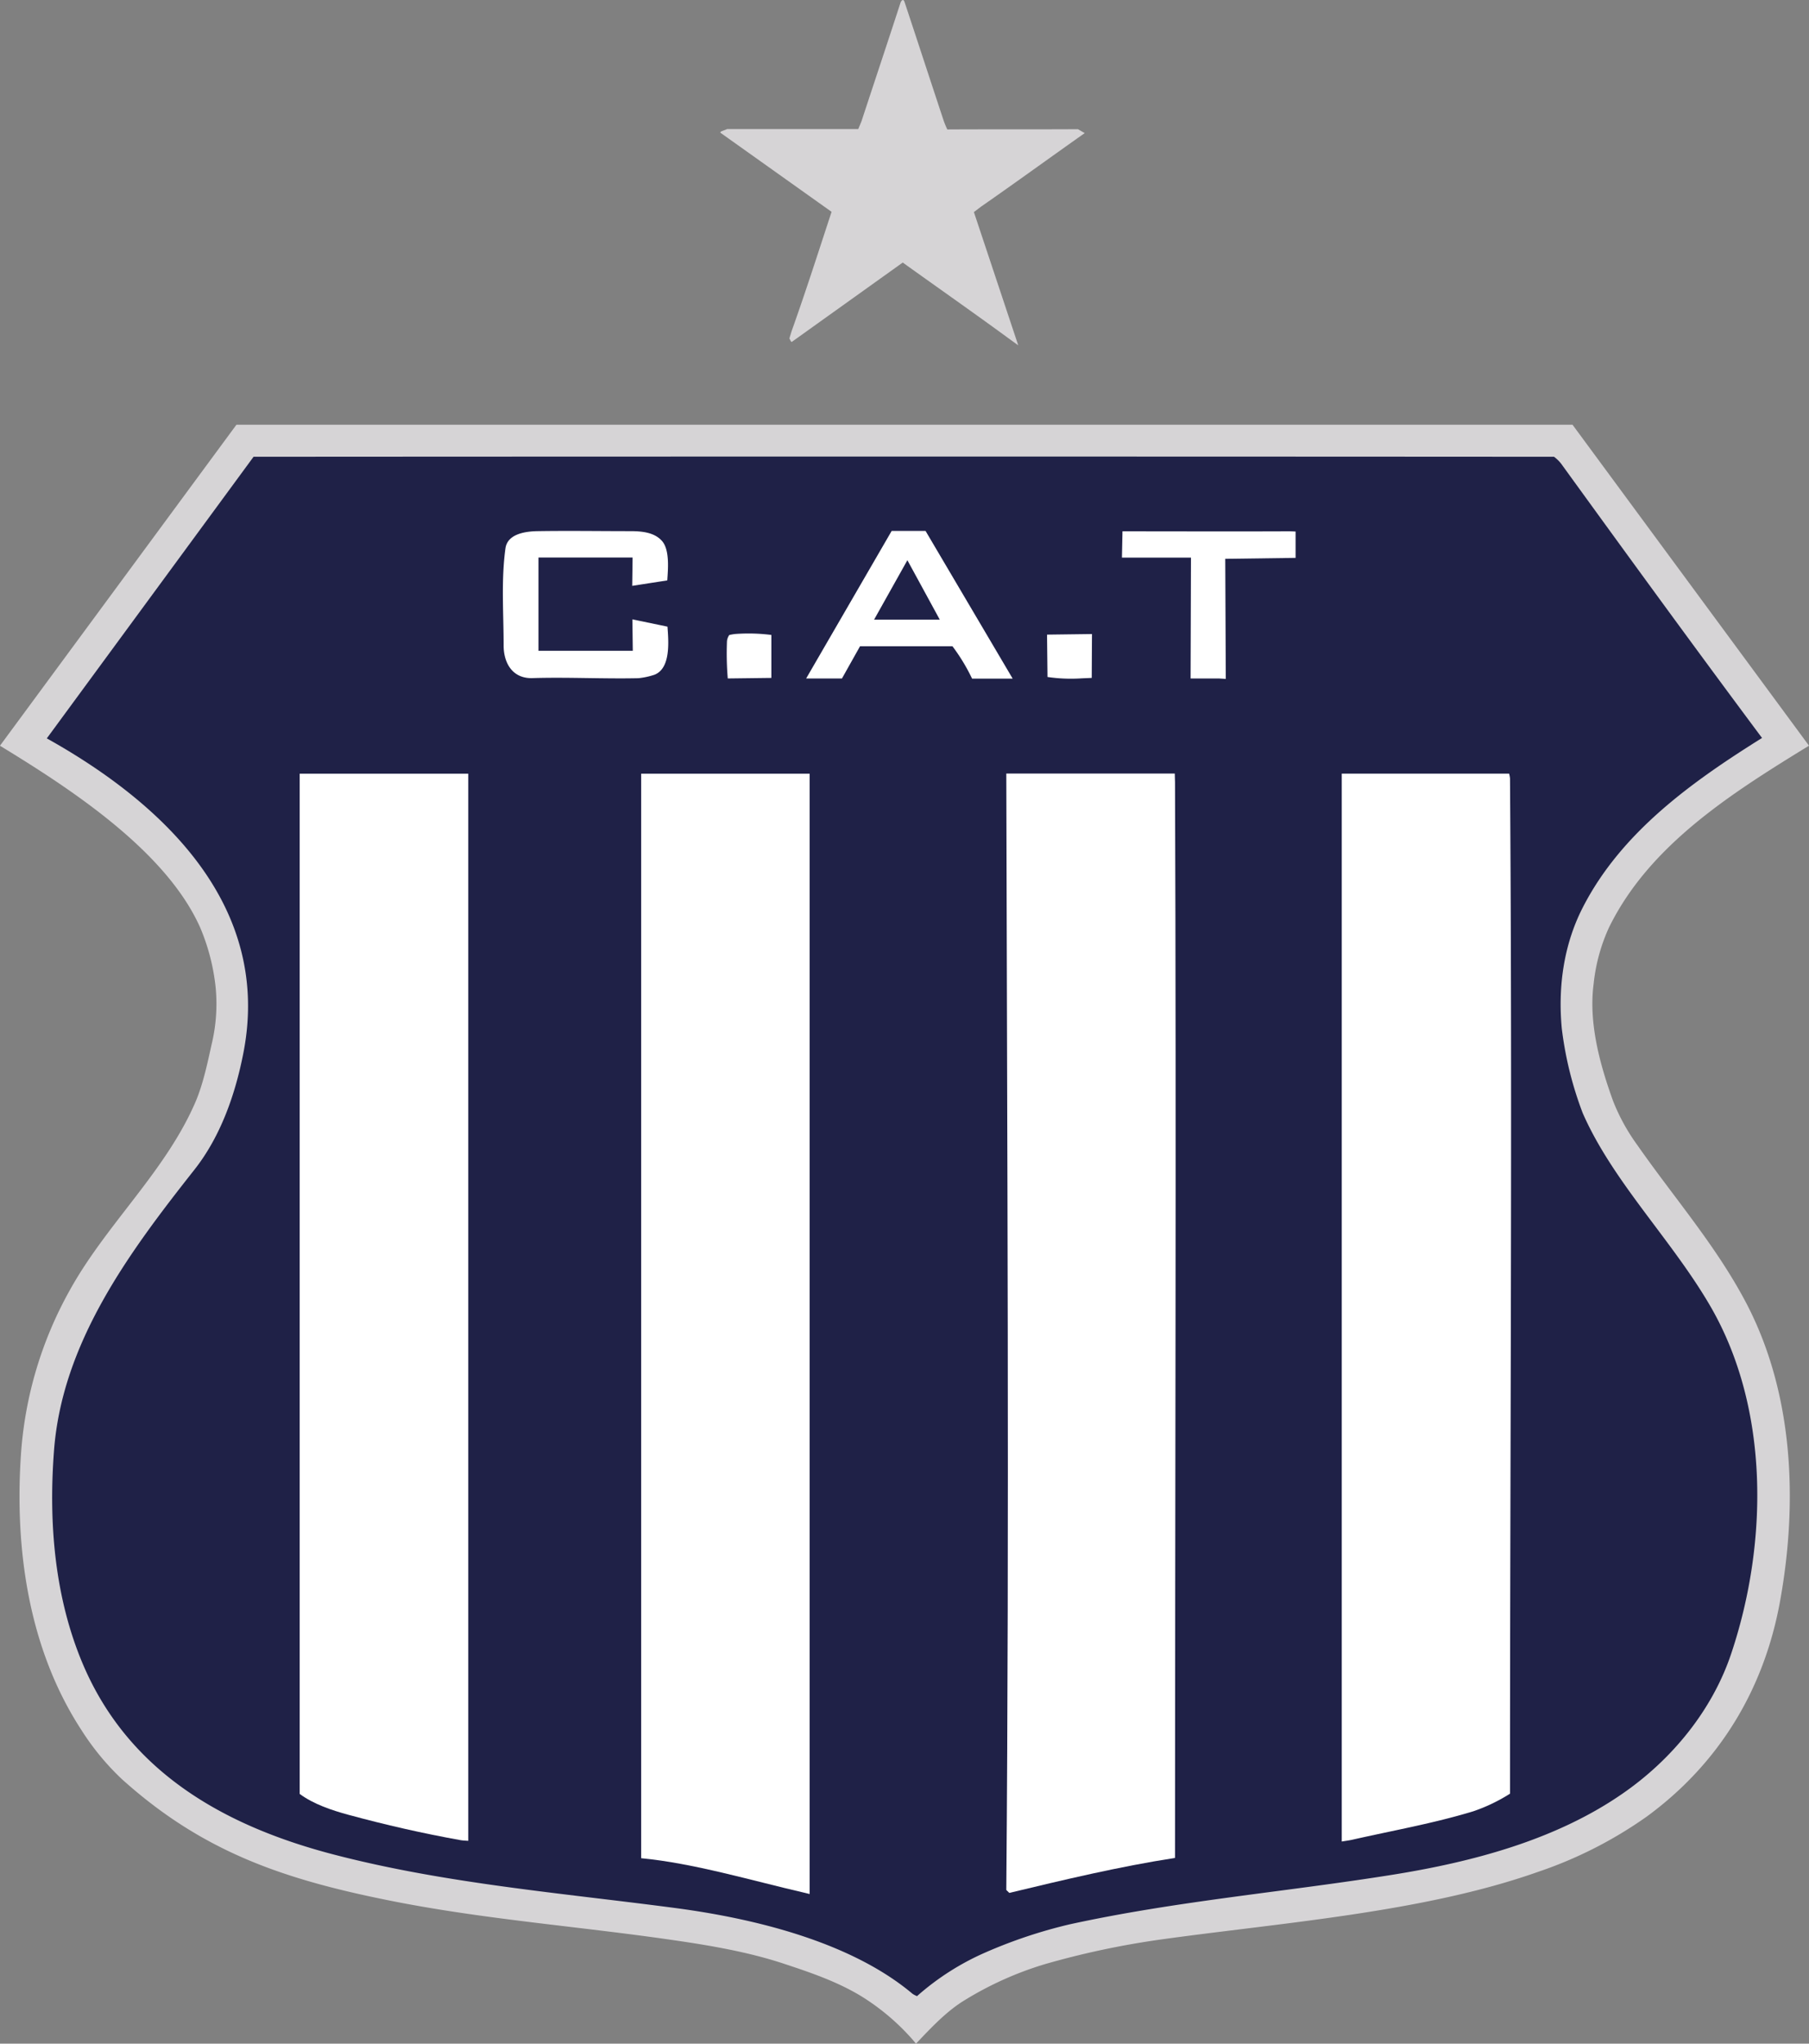
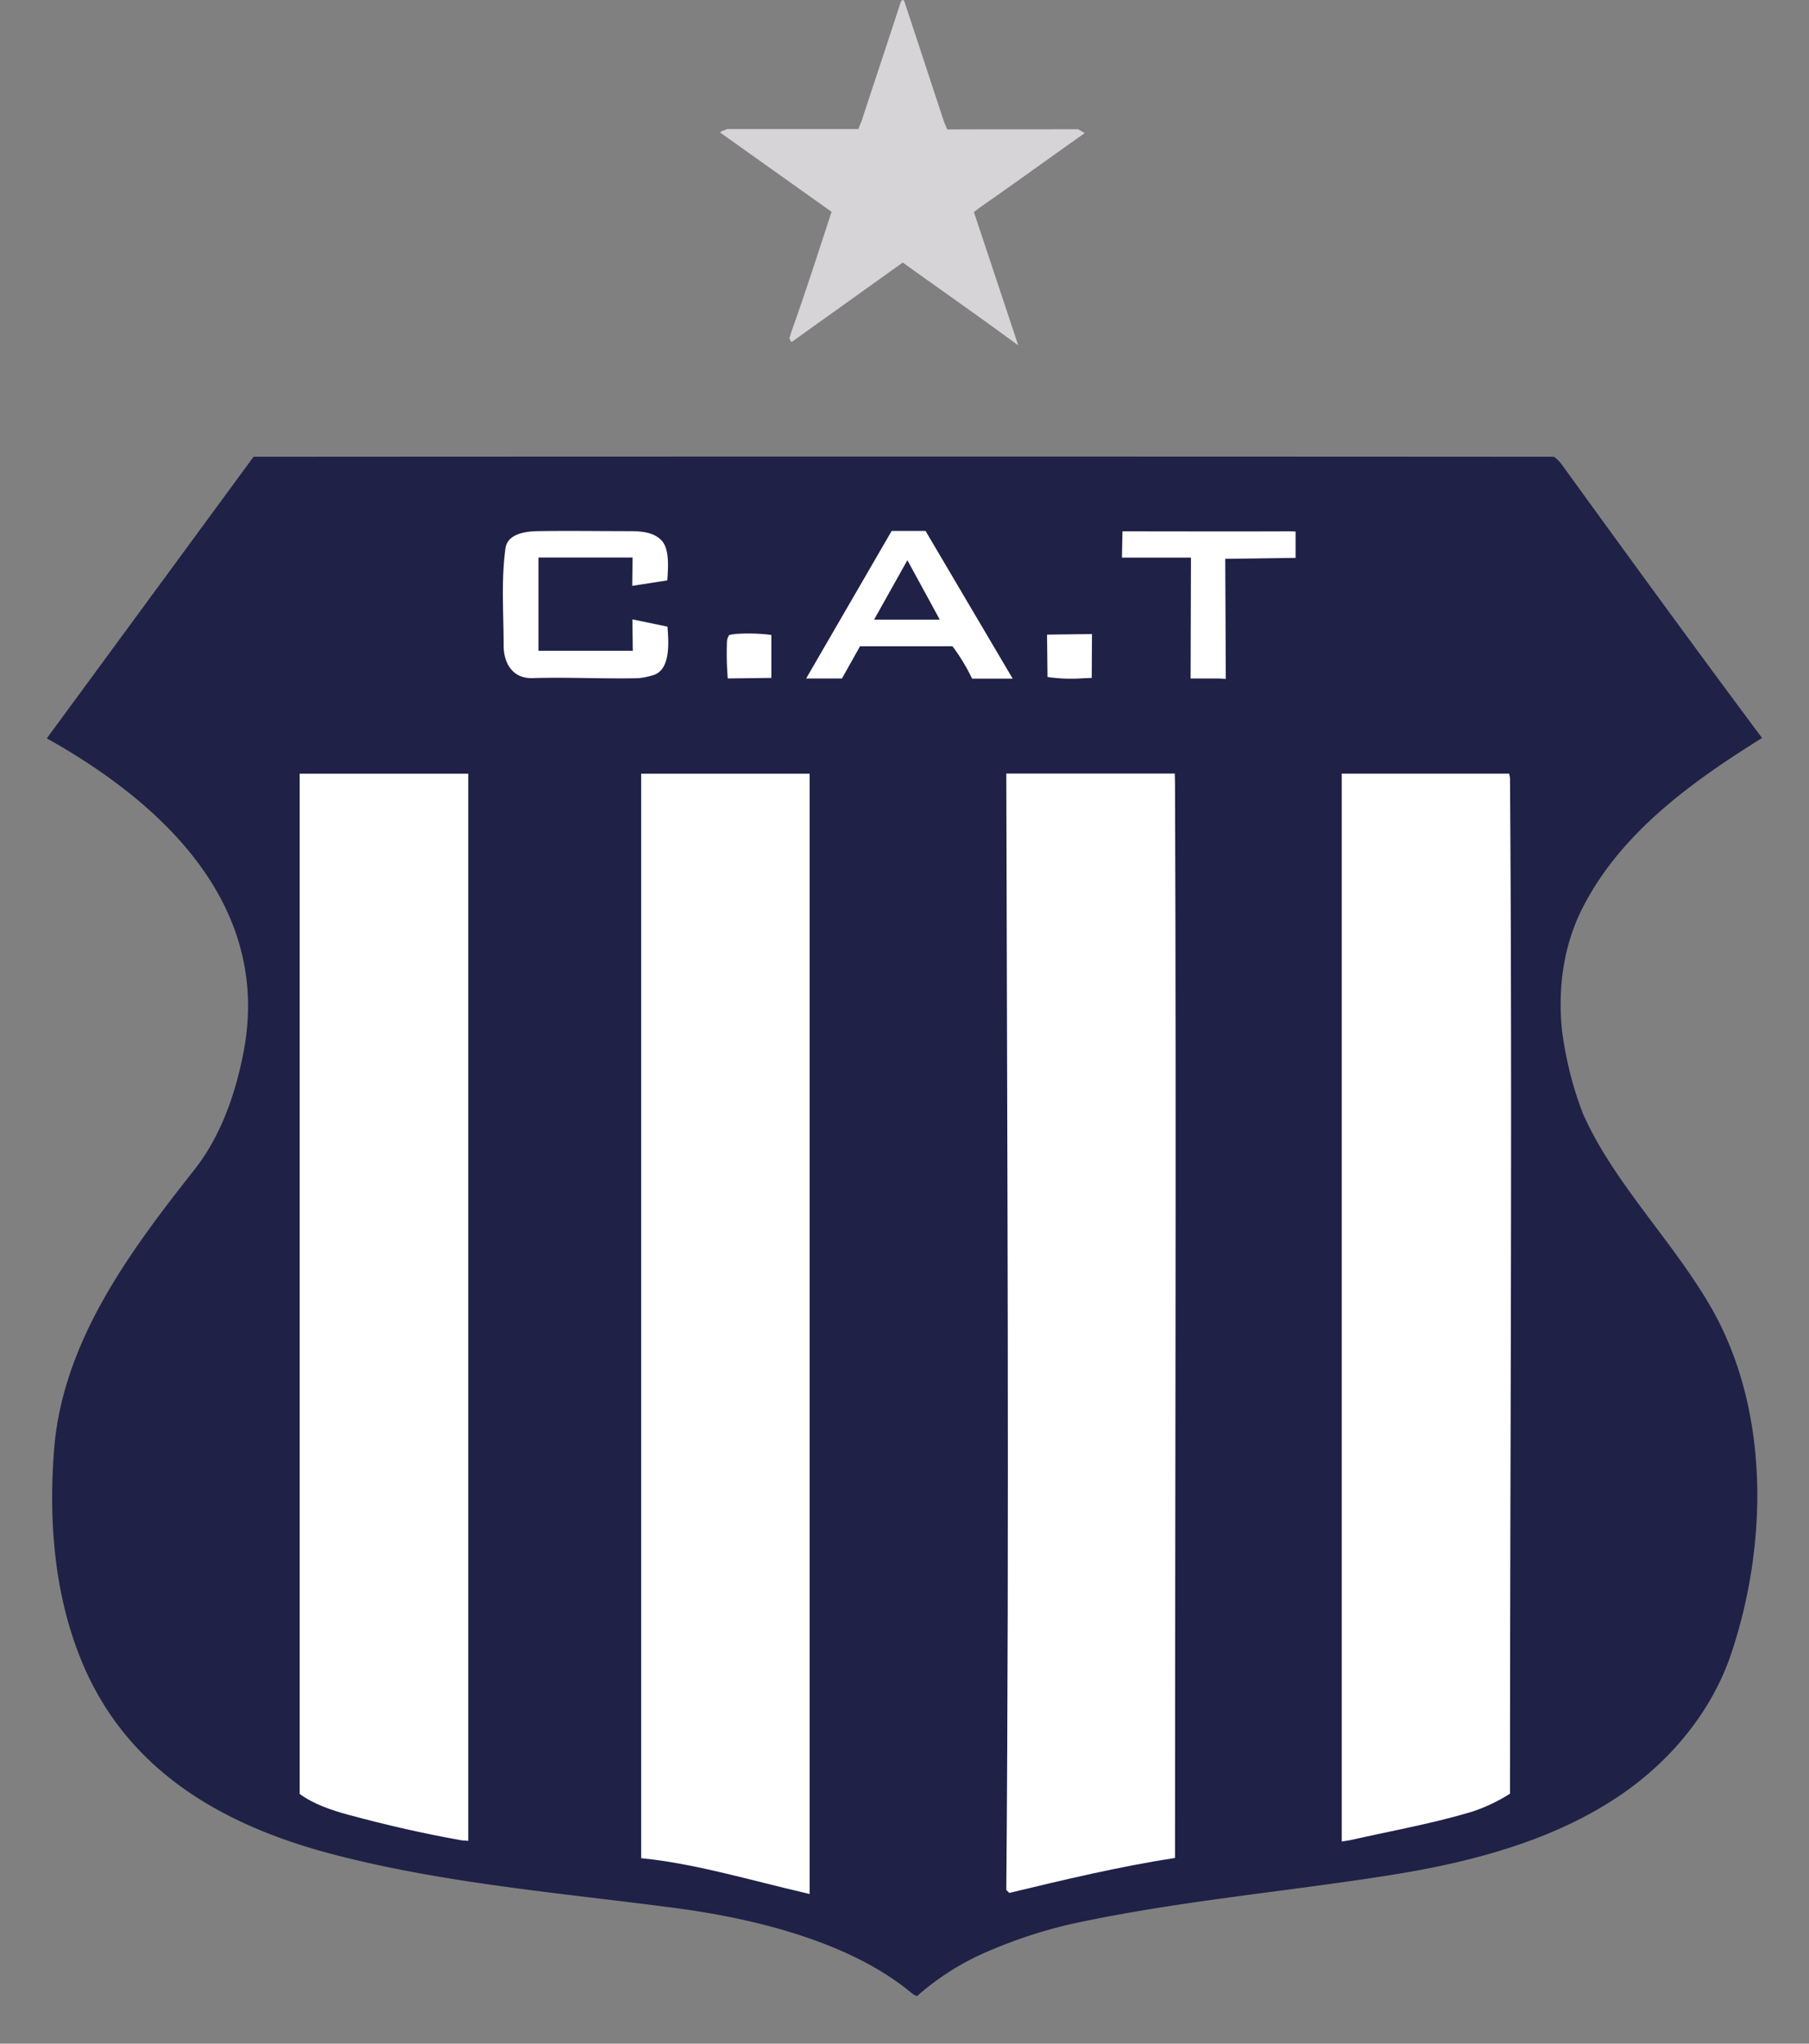
<svg xmlns="http://www.w3.org/2000/svg" id="Layer_1" data-name="Layer 1" width="435.99" height="492.41" viewBox="0 0 435.99 492.41">
  <rect x="0" y="0" width="435.99" height="492.41" fill="#808080" stroke="none" />
  <defs>
    <style>
      .cls-1 {
        fill: #d6d4d6;
      }

      .cls-2 {
        fill: #1f2147;
      }

      .cls-3 {
        fill: #fff;
      }
    </style>
  </defs>
  <title>club-atletico-talleres-logo-freelogovectors.net</title>
  <g>
    <path class="cls-1" d="M275.28,85.45c-8.5-6.22-17.14-12.27-25.7-18.4L222.9,86.13c-.26.19-.42-.51-.63-.75,0-.13.54-1.83.58-1.95,3.38-9.46,6.44-19.05,9.58-28.6l-26.71-19c-.49-.35,1-.63,1.52-.94l31.62,0c.27-.69.6-1.37.84-2.07C242.78,23.44,245.94,14,249,4.57c.24-.76.74-1.11,1-.35,3.17,9.55,6.29,19.12,9.45,28.66a22.63,22.63,0,0,0,.87,2.1c10.49-.06,21,0,31.49-.06l1.63.94c-8.34,5.88-16.6,11.89-25,17.73l-1.71,1.3L277.42,87Z" transform="translate(-32.01 -3.79)" />
-     <path class="cls-1" d="M252,495.28a54.9,54.9,0,0,0-12.63-10.64c-5.79-3.47-12.14-5.62-18.47-7.71-8.7-2.88-18.16-4.46-27.22-5.76-22.83-3.3-45.95-5-68.57-9.61-25.16-5.09-44.45-11.73-63.71-29.08a61.41,61.41,0,0,1-9.7-11.74c-12.88-19.68-16.24-44-14.6-67.07a94,94,0,0,1,11.66-38.88C57.6,298.74,72,286,79.21,269.1,81,264.82,82,260,83,255.49A41.63,41.63,0,0,0,84,241.88a50.24,50.24,0,0,0-3.74-14.59C72,208.73,48.82,193.73,32,183.47l57-77.35H411l57,77.34c-18.52,11.37-38.42,23.84-48.21,43.82a43.22,43.22,0,0,0-3.7,13.61c-1.24,9.48,1.56,19.52,4.7,28.2a47.73,47.73,0,0,0,5.89,10.68c8.61,12.33,18.5,23.69,25.67,37,11.94,22.07,13.06,48.66,8.66,72.91-3.87,21.24-14.7,39.06-32.13,51.82a101.58,101.58,0,0,1-26.24,13.33c-27.7,9.8-62.16,12.25-91.39,16.35A203.54,203.54,0,0,0,284,477a81.71,81.71,0,0,0-19.43,8.69c-4.47,2.7-8.22,6.76-11.8,10.52Z" transform="translate(-32.01 -3.79)" />
    <path class="cls-2" d="M252.93,484.71a5.42,5.42,0,0,1-1-.53C237,471.62,213.63,466,194.6,463.5c-27.26-3.59-55-5.86-81.66-12.74C86.65,444,63.4,431.17,52.17,405.19,45.2,389,43.72,371,45,353.67c1.85-26.24,18.09-48.06,33.87-68.05,6.36-8.07,9.88-18.25,11.81-28.18,6.85-35.23-19.06-59.94-47.39-75.74l49.83-67.85q156.71-.1,313.43,0a8.92,8.92,0,0,1,1.71,1.66c16,22.08,32.1,44.2,48.42,66.09-16.93,10.58-33.93,22.73-43.2,40.84-4.62,9-6,19.17-5.06,29.16A86,86,0,0,0,413.47,272c7.24,16.53,21.6,30.66,30.84,46.66,14.29,24.76,13.79,57.2,4.93,83.6C444.64,416,434.82,427.86,423,436c-16.19,11.2-36.27,16.45-55.41,19.51-26.05,4.16-52,6.31-77.77,11.94a117.87,117.87,0,0,0-20.41,6.82,62.75,62.75,0,0,0-16.4,10.49Z" transform="translate(-32.01 -3.79)" />
    <path class="cls-3" d="M292.77,167.23a39,39,0,0,1-8.3-.32l-.11-10.21,10.83-.14-.06,10.57Z" transform="translate(-32.01 -3.79)" />
    <path class="cls-3" d="M143.08,447.18c-9.14-1.63-18.26-3.72-27.21-6.15-3.94-1.08-8.31-2.54-11.63-5V190.21h40.63l0,257.12C144.26,447.28,143.66,447.28,143.08,447.18Z" transform="translate(-32.01 -3.79)" />
    <path class="cls-3" d="M266.29,167.3a45.54,45.54,0,0,0-4.73-7.8H239.29l-4.36,7.77-8.63,0,20.61-35.55h8.17l21,35.59Zm-23.62-14.2h15.84l-7.81-14.33Z" transform="translate(-32.01 -3.79)" />
    <path class="cls-3" d="M160.57,167.17c-5,.28-7.2-3.6-7.18-7.92,0-7.75-.62-15.64.44-23.33.5-3.56,4.93-4.1,7.72-4.15,7.45-.12,14.9,0,22.35,0,2.72,0,5.82.25,7.68,2.39s1.43,6.77,1.25,9.48l-8.45,1.31.09-6.83H161.79l0,22.47,22.73,0-.1-7.57,8.46,1.76c.24,3.45.86,10-3.12,11.58a17.72,17.72,0,0,1-3.89.84C177.43,167.38,169,166.93,160.57,167.17Z" transform="translate(-32.01 -3.79)" />
    <path class="cls-3" d="M325.83,167.27q-3.43,0-6.87,0l.09-29.13-16.64,0,.13-6.33c.63,0,1.27,0,1.9,0,12.64,0,25.28.06,37.91,0,.61,0,1.29,0,1.91.05v6.35l-16.95.23.13,28.93Z" transform="translate(-32.01 -3.79)" />
    <path class="cls-3" d="M225.71,459.8c-12.43-2.87-26.58-7.09-39.17-8.28V190.21l40.6,0,0,269.94Z" transform="translate(-32.01 -3.79)" />
-     <path class="cls-3" d="M207.41,167.26a72.77,72.77,0,0,1-.19-9,3.21,3.21,0,0,1,.55-1.46,11.58,11.58,0,0,1,1.41-.25,43.24,43.24,0,0,1,8.74.23l0,10.35Z" transform="translate(-32.01 -3.79)" />
+     <path class="cls-3" d="M207.41,167.26a72.77,72.77,0,0,1-.19-9,3.21,3.21,0,0,1,.55-1.46,11.58,11.58,0,0,1,1.41-.25,43.24,43.24,0,0,1,8.74.23l0,10.35" transform="translate(-32.01 -3.79)" />
    <path class="cls-3" d="M274.54,459.17c.75-89.65.19-179.32,0-269h40.6c0,.7.06,1.4.06,2.09.34,86.39,0,172.8,0,259.19-13.49,2.09-26.69,5.25-39.94,8.43Z" transform="translate(-32.01 -3.79)" />
    <path class="cls-3" d="M355.39,447.5V190.2h40.34a7.38,7.38,0,0,1,.21,1.14c.58,81.49,0,163.12,0,244.63a41.13,41.13,0,0,1-8.87,4.25c-9.57,2.91-19.42,4.64-29.16,6.85C357.16,447.24,356,447.39,355.39,447.5Z" transform="translate(-32.01 -3.79)" />
  </g>
</svg>